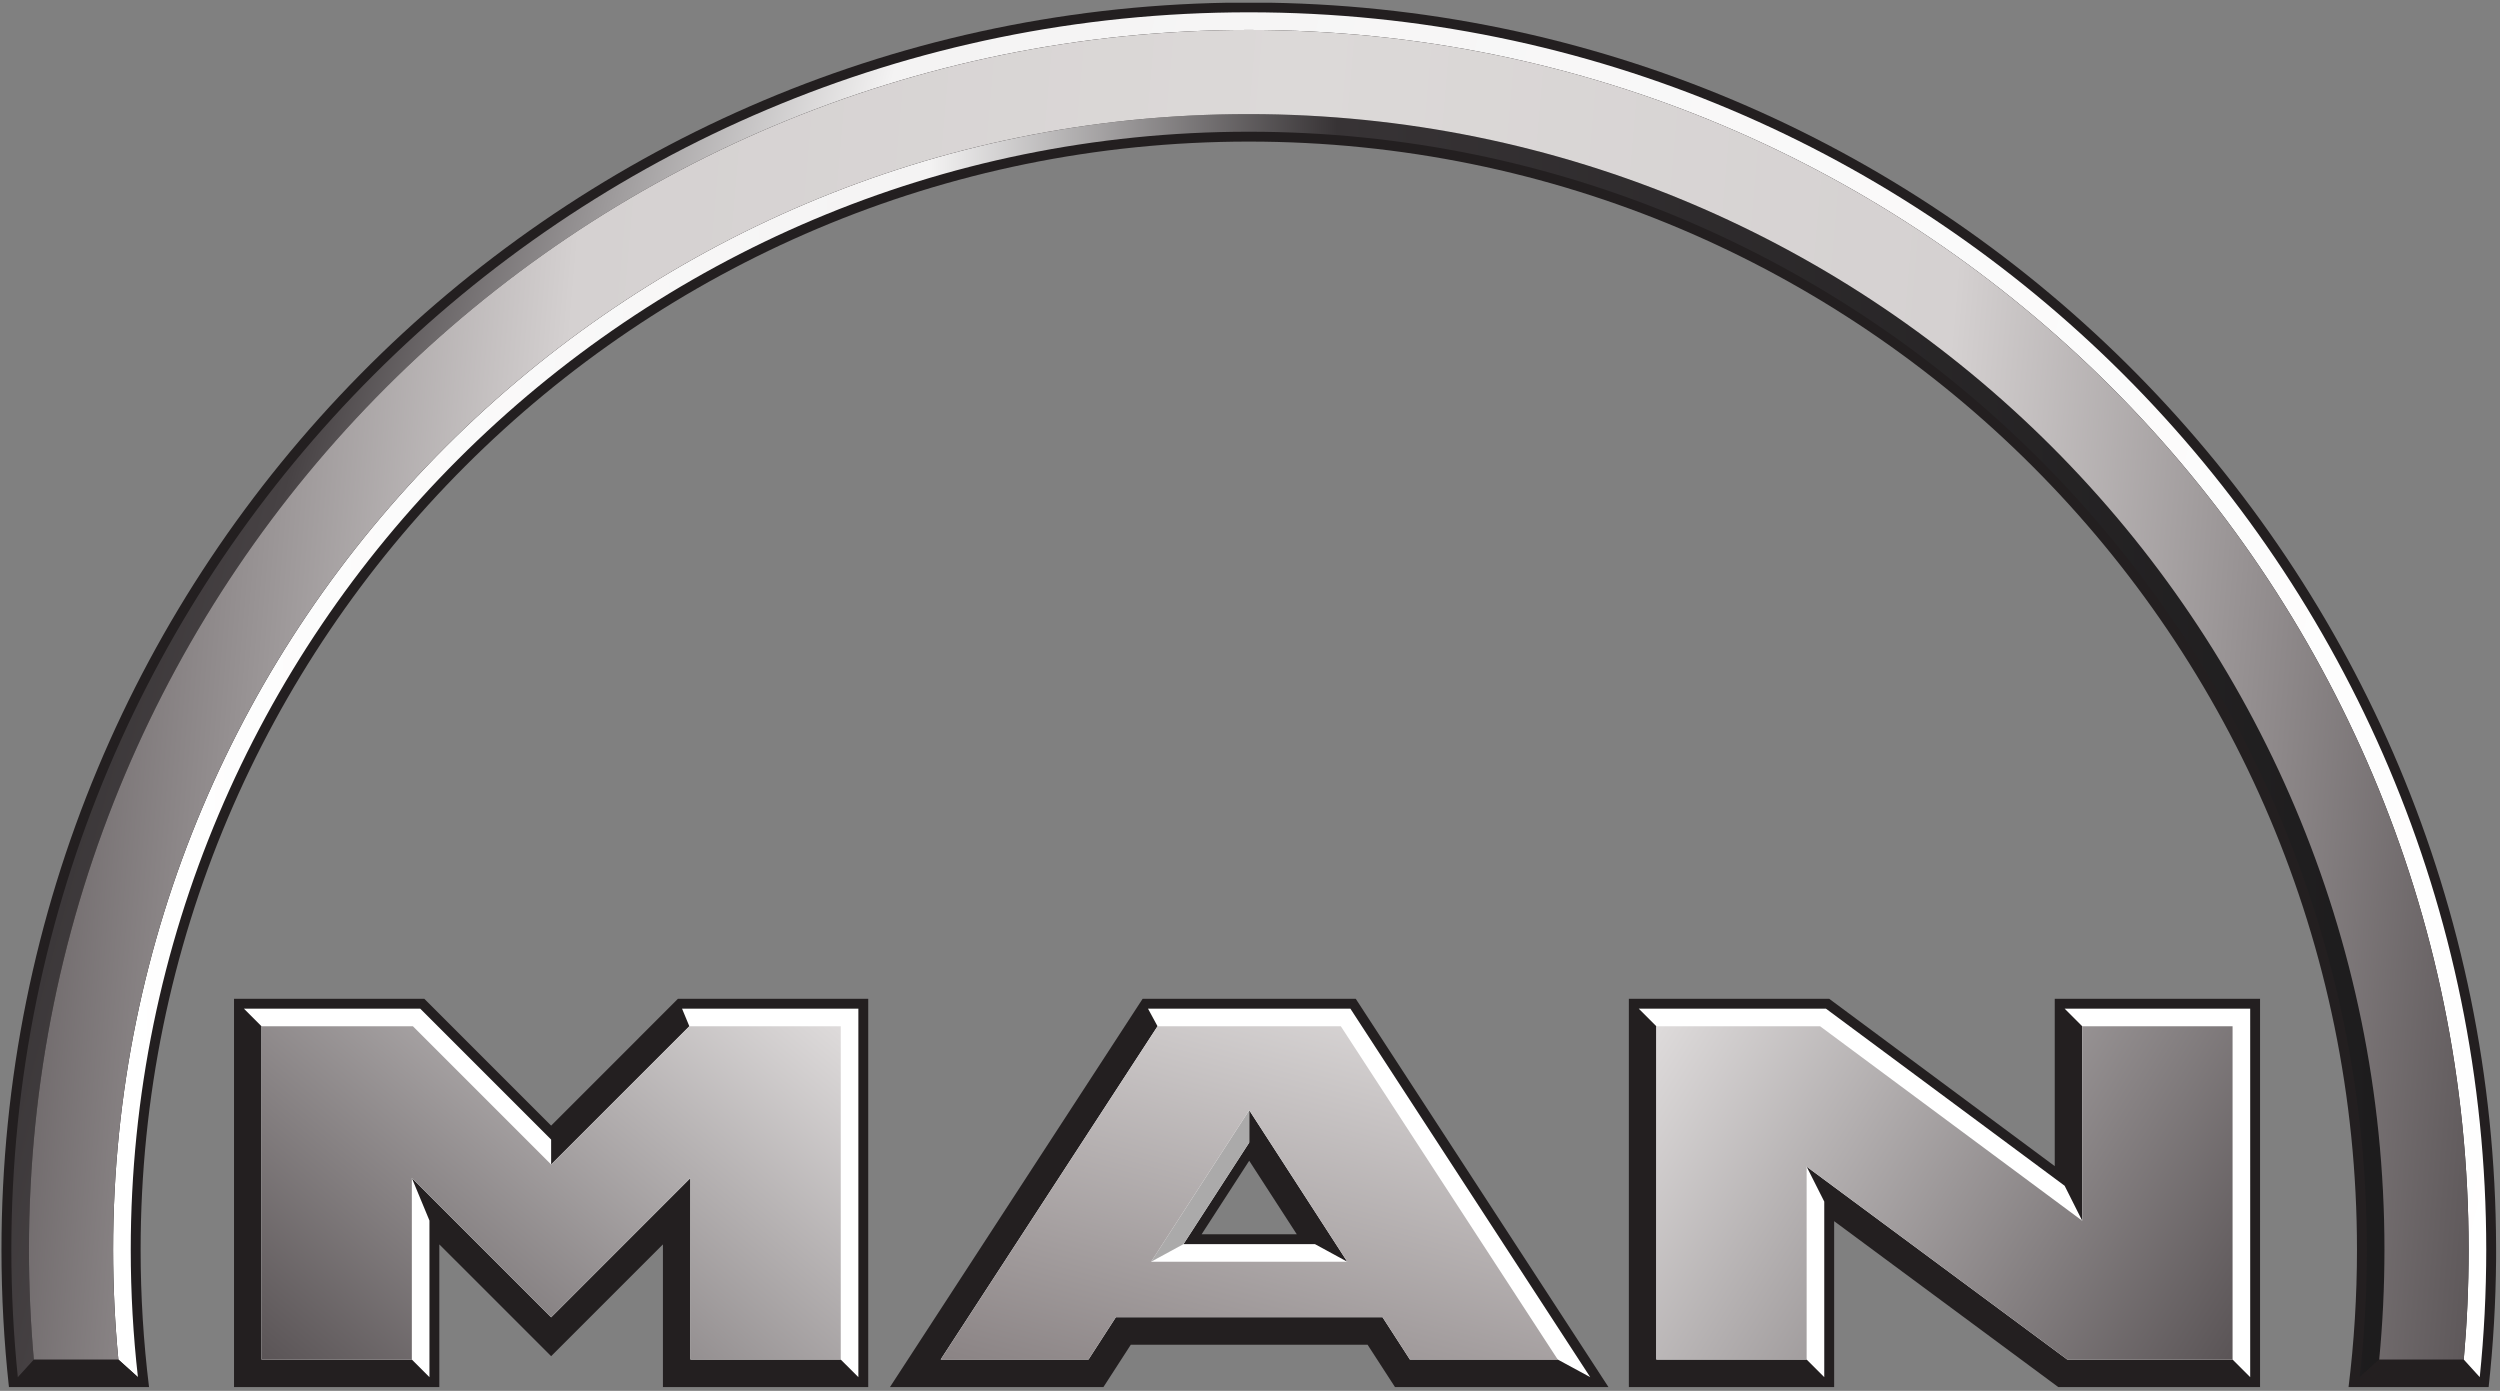
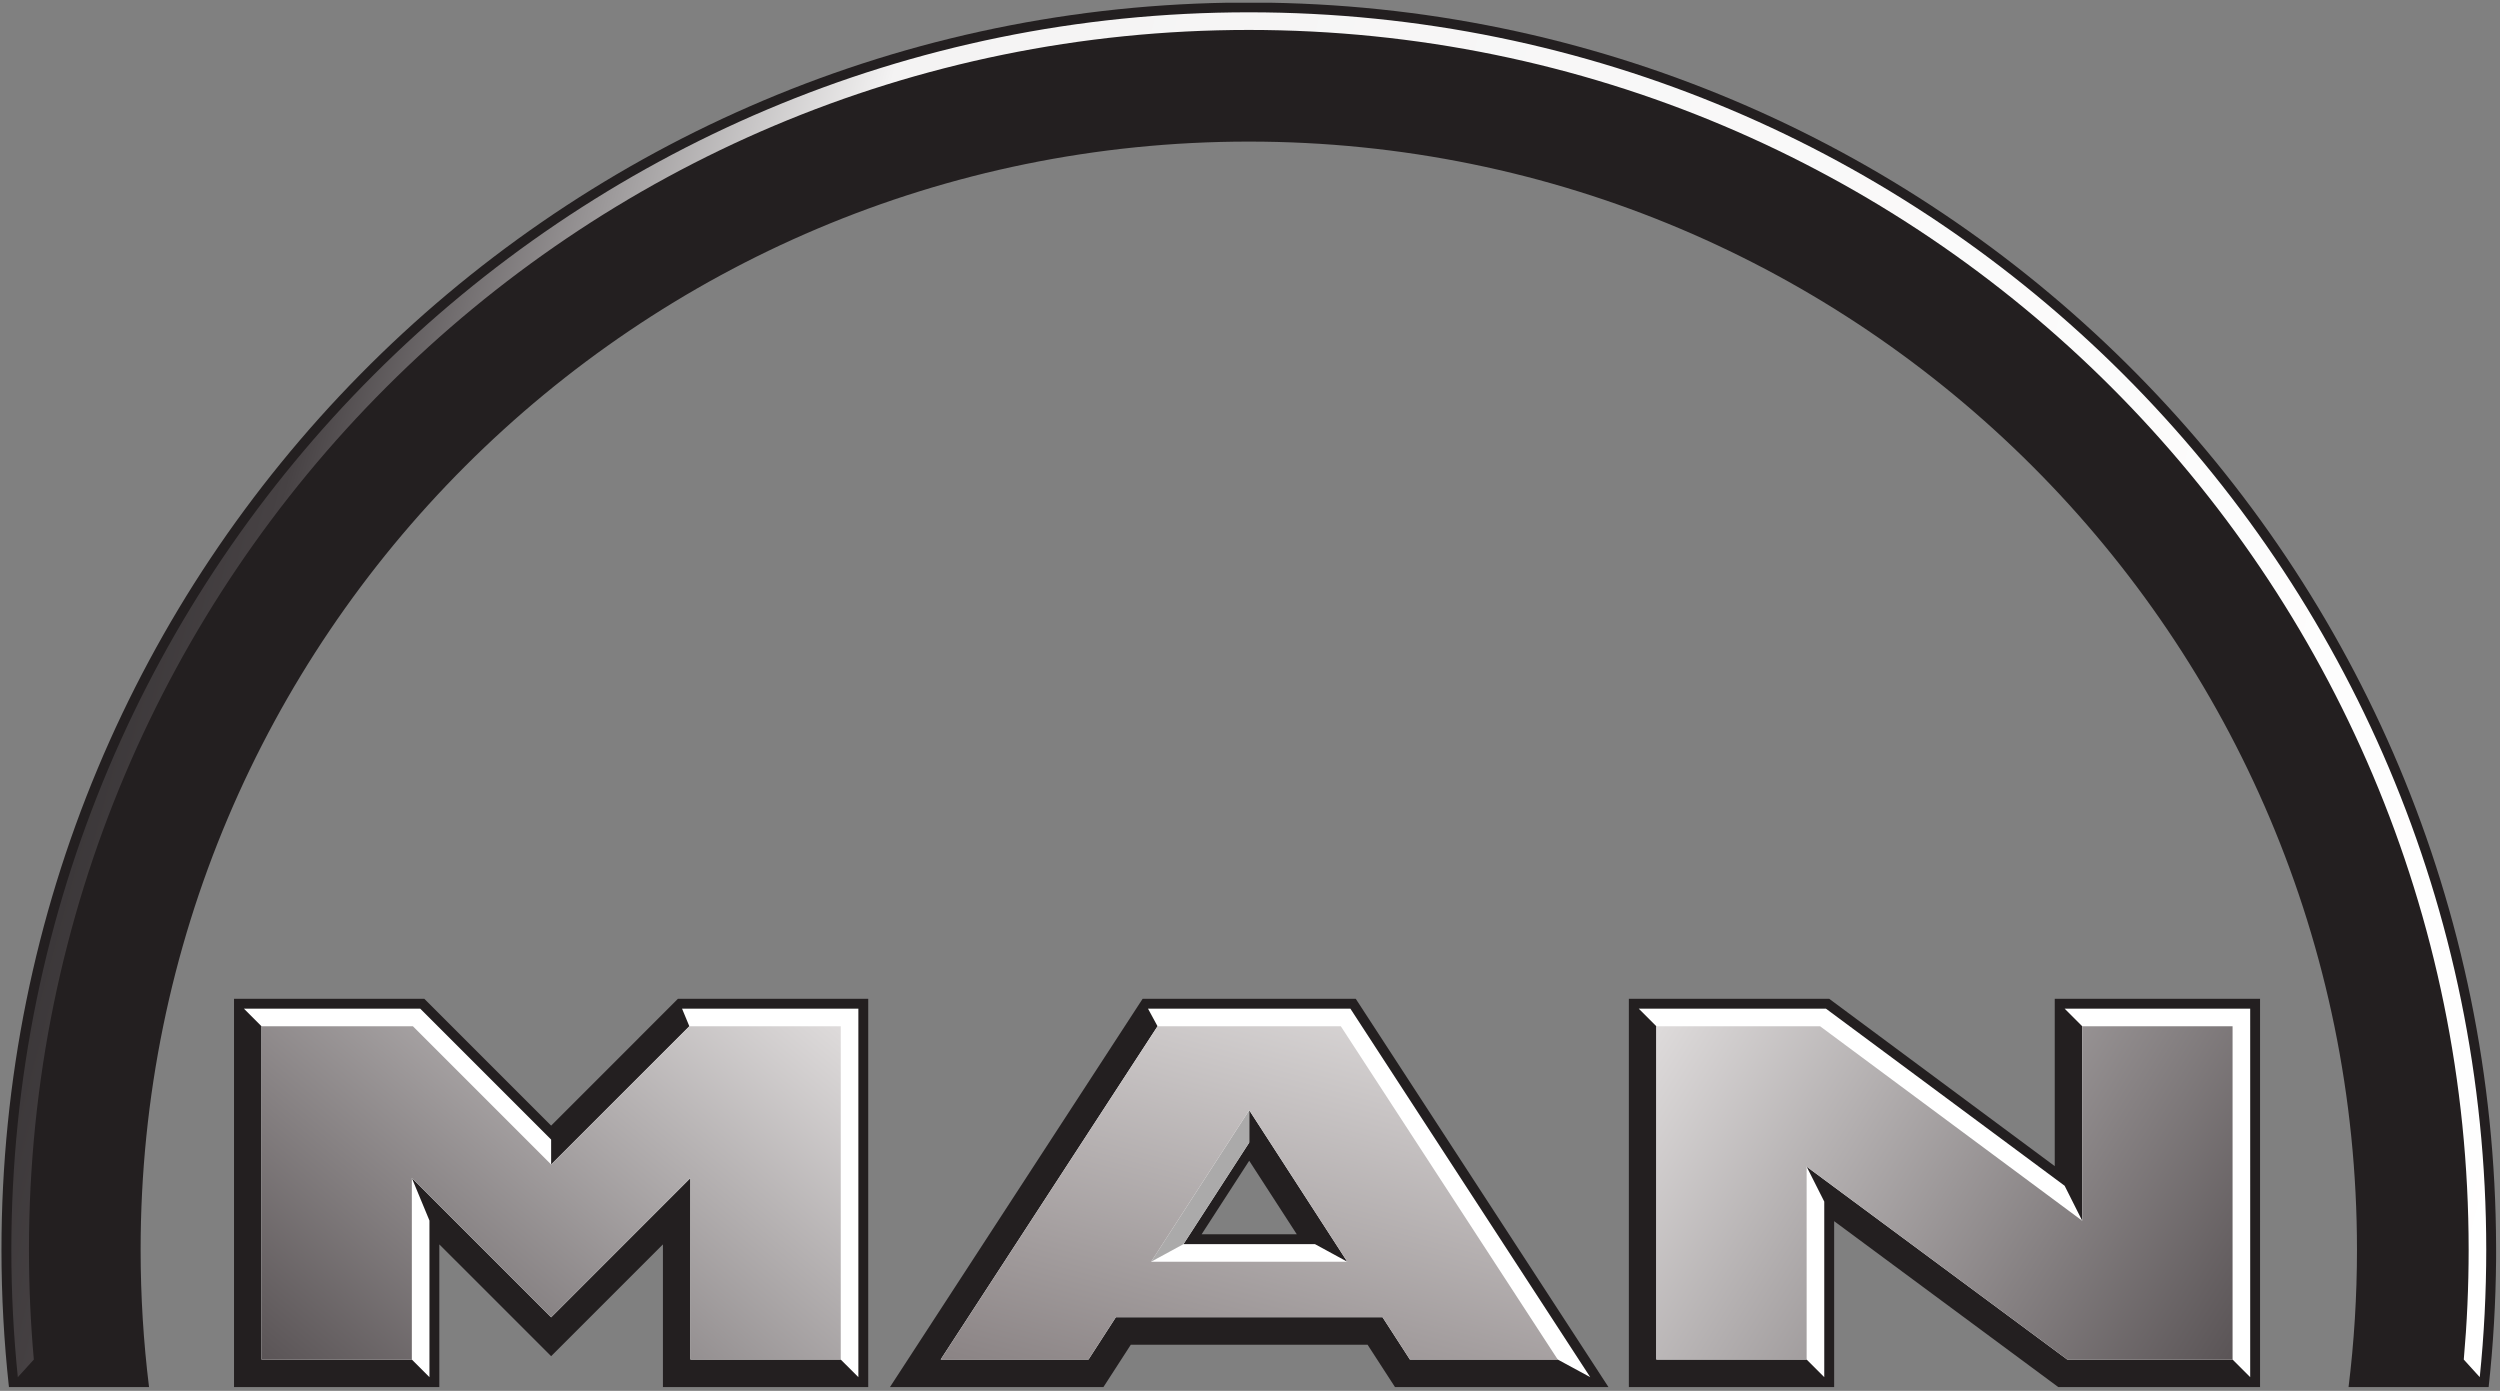
<svg xmlns="http://www.w3.org/2000/svg" viewBox="0 0 378.667 210.667" height="210.667" width="378.667" xml:space="preserve" id="svg2" version="1.1">
  <rect x="0" y="0" width="378.667" height="210.667" fill="#808080" stroke="none" />
  <defs id="defs6">
    <clipPath id="clipPath28" clipPathUnits="userSpaceOnUse">
      <path style="clip-rule:evenodd" id="path26" d="m 2703.47,35.555 c 3.95,41.039 5.96,82.668 5.96,124.738 0,712.703 -577.75,1290.447 -1290.43,1290.447 -712.703,0 -1290.445,-577.744 -1290.445,-1290.447 0,-42.07 2.015,-83.699 5.957,-124.738 l 22.215,-20 c -5.391,47.488 -8.161,95.789 -8.161,144.738 0,701.648 568.782,1270.437 1270.434,1270.437 701.65,0 1270.41,-568.789 1270.41,-1270.437 0,-48.949 -2.75,-97.25 -8.15,-144.738 z" />
    </clipPath>
    <linearGradient id="linearGradient38" gradientTransform="matrix(10,0,0,10,1418.99,733.15)" gradientUnits="userSpaceOnUse" y2="0" x2="129.044" y1="0" x1="-129.044">
      <stop id="stop30" offset="0" style="stop-opacity:1;stop-color:#ffffff" />
      <stop id="stop32" offset="0.359" style="stop-opacity:1;stop-color:#f4f3f3" />
      <stop id="stop34" offset="0.539" style="stop-opacity:1;stop-color:#373335" />
      <stop id="stop36" offset="1" style="stop-opacity:1;stop-color:#1d1c1d" />
    </linearGradient>
    <clipPath id="clipPath60" clipPathUnits="userSpaceOnUse">
      <path style="clip-rule:evenodd" id="path58" d="m 2817.71,15.555 c 4.89,47.57 7.37,95.871 7.37,144.738 0,776.59 -629.52,1406.117 -1406.08,1406.117 -776.586,0 -1406.105,-629.527 -1406.105,-1406.117 0,-48.867 2.488,-97.168 7.359,-144.738 l 18.188,20 C 34.777,76.633 32.906,118.254 32.906,160.293 32.906,925.828 653.465,1546.38 1419,1546.38 c 765.51,0 1386.09,-620.552 1386.09,-1386.087 0,-42.039 -1.87,-83.66 -5.54,-124.738 z" />
    </clipPath>
    <linearGradient id="linearGradient70" spreadMethod="pad" gradientTransform="matrix(-9.659,2.588,-2.588,-9.659,1418.99,790.98)" gradientUnits="userSpaceOnUse" y2="0" x2="158.894" y1="0" x1="-158.894">
      <stop id="stop62" offset="0" style="stop-opacity:1;stop-color:#ffffff" />
      <stop id="stop64" offset="0.68" style="stop-opacity:1;stop-color:#f4f3f3" />
      <stop id="stop66" offset="0.852" style="stop-opacity:1;stop-color:#474244" />
      <stop id="stop68" offset="1" style="stop-opacity:1;stop-color:#1d1c1d" />
    </linearGradient>
    <clipPath id="clipPath80" clipPathUnits="userSpaceOnUse">
      <path style="clip-rule:evenodd" id="path78" d="M 469.188,414.266 H 297.141 V 35.555 H 467.969 V 241.813 L 626.238,83.555 784.504,241.813 V 35.555 H 955.328 V 414.266 H 783.285 L 626.238,257.203 Z" />
    </clipPath>
    <linearGradient id="linearGradient86" spreadMethod="pad" gradientTransform="matrix(6.428,7.66,-7.66,6.428,626.234,224.912)" gradientUnits="userSpaceOnUse" y2="0" x2="36.188" y1="0" x1="-36.188">
      <stop id="stop82" offset="0" style="stop-opacity:1;stop-color:#595355" />
      <stop id="stop84" offset="1" style="stop-opacity:1;stop-color:#dfdcdc" />
    </linearGradient>
    <clipPath id="clipPath96" clipPathUnits="userSpaceOnUse">
-       <path style="clip-rule:evenodd" id="path94" d="M 1419,1546.38 C 653.465,1546.38 32.906,925.828 32.906,160.293 c 0,-42.039 1.871,-83.66 5.535,-124.738 h 96.071 c -3.942,41.039 -5.957,82.668 -5.957,124.738 0,712.703 577.742,1290.447 1290.445,1290.447 712.68,0 1290.43,-577.744 1290.43,-1290.447 0,-42.07 -2.01,-83.699 -5.96,-124.738 h 96.08 c 3.67,41.078 5.54,82.699 5.54,124.738 0,765.535 -620.58,1386.087 -1386.09,1386.087 z" />
+       <path style="clip-rule:evenodd" id="path94" d="M 1419,1546.38 c 0,-42.039 1.871,-83.66 5.535,-124.738 h 96.071 c -3.942,41.039 -5.957,82.668 -5.957,124.738 0,712.703 577.742,1290.447 1290.445,1290.447 712.68,0 1290.43,-577.744 1290.43,-1290.447 0,-42.07 -2.01,-83.699 -5.96,-124.738 h 96.08 c 3.67,41.078 5.54,82.699 5.54,124.738 0,765.535 -620.58,1386.087 -1386.09,1386.087 z" />
    </clipPath>
    <linearGradient id="linearGradient108" spreadMethod="pad" gradientTransform="matrix(9.962,-0.872,0.872,9.962,1419,790.966)" gradientUnits="userSpaceOnUse" y2="0" x2="147.147" y1="0" x1="-147.147">
      <stop id="stop98" offset="0" style="stop-opacity:1;stop-color:#595355" />
      <stop id="stop100" offset="0.227" style="stop-opacity:1;stop-color:#d5d1d1" />
      <stop id="stop102" offset="0.5" style="stop-opacity:1;stop-color:#dcd9d8" />
      <stop id="stop104" offset="0.758" style="stop-opacity:1;stop-color:#d5d1d1" />
      <stop id="stop106" offset="1" style="stop-opacity:1;stop-color:#595355" />
    </linearGradient>
    <clipPath id="clipPath118" clipPathUnits="userSpaceOnUse">
      <path style="clip-rule:evenodd" id="path116" d="M 2068.15,414.266 H 1882.07 V 35.555 h 170.79 V 254.766 L 2349.02,35.555 h 187.82 V 414.266 H 2366.01 V 193.254 Z" />
    </clipPath>
    <linearGradient id="linearGradient124" gradientTransform="matrix(-8.48,5.299,-5.299,-8.48,2209.45,224.912)" gradientUnits="userSpaceOnUse" y2="0" x2="38.378" y1="0" x1="-38.378">
      <stop id="stop120" offset="0" style="stop-opacity:1;stop-color:#595355" />
      <stop id="stop122" offset="1" style="stop-opacity:1;stop-color:#dfdcdc" />
    </linearGradient>
    <clipPath id="clipPath134" clipPathUnits="userSpaceOnUse">
      <path style="clip-rule:evenodd" id="path132" d="m 1530.92,146.695 h -222.95 l 111.48,172.258 z m -7.35,267.571 H 1315.3 L 1068.85,35.555 h 167.98 l 31.09,48.102 h 303.04 l 31.12,-48.102 h 167.97 z" />
    </clipPath>
    <linearGradient id="linearGradient140" spreadMethod="pad" gradientTransform="matrix(2.588,9.659,-9.659,2.588,1419.45,224.912)" gradientUnits="userSpaceOnUse" y2="0" x2="27.685" y1="0" x1="-27.685">
      <stop id="stop136" offset="0" style="stop-opacity:1;stop-color:#8a8384" />
      <stop id="stop138" offset="1" style="stop-opacity:1;stop-color:#dfdcdc" />
    </linearGradient>
  </defs>
  <g transform="matrix(1.333,0,0,-1.333,0,210.667)" id="g10">
    <g transform="scale(0.1)" id="g12">
      <path id="path14" style="fill:#231f20;fill-opacity:1;fill-rule:evenodd;stroke:none" d="M 265.906,445.496 H 482.129 L 626.238,301.375 770.344,445.496 H 986.563 V 4.324 H 753.27 V 166.406 L 626.238,39.383 499.203,166.406 V 4.324 H 265.906 V 445.496" />
      <path id="path16" style="fill:#231f20;fill-opacity:1;fill-rule:evenodd;stroke:none" d="m 1850.84,445.496 h 227.64 l 256.3,-190.16 v 190.16 h 233.29 V 4.324 H 2338.73 L 2084.11,192.793 V 4.324 H 1850.84 V 445.496" />
      <path id="path18" style="fill:#231f20;fill-opacity:1;fill-rule:evenodd;stroke:none" d="M 1.668,160.293 C 1.668,935.121 623.41,1564.61 1395.21,1577.32 h 47.58 C 2213.45,1564.63 2834.46,936.941 2836.27,163.66 V 149.359 C 2835.89,100.379 2833.03,52 2827.82,4.324 h -159.19 c 6.31,51.102 9.57,103.149 9.57,155.969 0,695.457 -563.76,1259.217 -1259.2,1259.217 -695.453,0 -1259.211,-563.76 -1259.211,-1259.217 0,-52.82 3.25,-104.867 9.566,-155.969 H 10.156 C 4.551,55.543 1.668,107.574 1.668,160.293" />
      <path id="path20" style="fill:#231f20;fill-opacity:1;fill-rule:evenodd;stroke:none" d="m 1298.36,445.496 h 242.15 L 1827.65,4.324 H 1585.08 L 1553.95,52.414 H 1284.92 L 1253.84,4.324 h -242.57 z m 121.09,-184.023 54.06,-83.547 H 1365.4 Z" />
      <g id="g22">
        <g clip-path="url(#clipPath28)" id="g24">
-           <path id="path40" style="fill:url(#linearGradient38);fill-opacity:1;fill-rule:nonzero;stroke:none" d="m 2703.47,35.555 c 3.95,41.039 5.96,82.668 5.96,124.738 0,712.703 -577.75,1290.447 -1290.43,1290.447 -712.703,0 -1290.445,-577.744 -1290.445,-1290.447 0,-42.07 2.015,-83.699 5.957,-124.738 l 22.215,-20 c -5.391,47.488 -8.161,95.789 -8.161,144.738 0,701.648 568.782,1270.437 1270.434,1270.437 701.65,0 1270.41,-568.789 1270.41,-1270.437 0,-48.949 -2.75,-97.25 -8.15,-144.738 l 22.21,20" />
-         </g>
+           </g>
      </g>
      <path id="path42" style="fill:#ffffff;fill-opacity:1;fill-rule:nonzero;stroke:none" d="M 477.48,434.285 626.238,285.516 v -28.313 l 157.047,157.063 -8.293,20.019 h 200.36 V 15.555 l -20.024,20 H 784.504 V 241.813 L 626.238,83.555 467.969,241.813 487.977,193.496 V 15.555 l -20.008,20 H 297.141 V 414.266 l -20.008,20.019 H 477.48" />
      <path id="path44" style="fill:#ffffff;fill-opacity:1;fill-rule:nonzero;stroke:none" d="m 2074.77,434.285 271.24,-201.242 20,-39.789 v 221.012 l -20,20.019 h 210.85 V 15.555 l -20.02,20 h -187.82 l -296.16,219.211 20.02,-39.711 V 15.555 l -20.02,20 H 1882.07 V 414.266 l -20,20.019 h 212.7" />
      <path id="path46" style="fill:#ffffff;fill-opacity:1;fill-rule:evenodd;stroke:none" d="m 1419.45,282.113 -74.68,-115.398 h 149.39 l 36.76,-20.02 -111.47,172.258 z m 114.97,152.172 272.53,-418.73 -36.9,20 h -167.97 l -31.12,48.102 h -303.04 l -31.09,-48.102 h -167.98 l 246.45,378.711 -10.85,20.019 h 229.97" />
      <path id="path48" style="fill:#abaaaa;fill-opacity:1;fill-rule:evenodd;stroke:none" d="m 1419.45,318.953 v -36.84 l -74.68,-115.398 -36.8,-20.02 111.48,172.258" />
      <path id="path50" style="fill:#231f20;fill-opacity:1;fill-rule:evenodd;stroke:none" d="m 38.441,35.555 h 96.071 l 22.215,-20 H 20.254 l 18.188,20" />
-       <path id="path52" style="fill:#231f20;fill-opacity:1;fill-rule:evenodd;stroke:none" d="m 2703.47,35.555 h 96.08 l 18.16,-20 h -136.45 l 22.21,20" />
      <g id="g54">
        <g clip-path="url(#clipPath60)" id="g56">
          <path id="path72" style="fill:url(#linearGradient70);fill-opacity:1;fill-rule:nonzero;stroke:none" d="m 2817.71,15.555 c 4.89,47.57 7.37,95.871 7.37,144.738 0,776.59 -629.52,1406.117 -1406.08,1406.117 -776.586,0 -1406.105,-629.527 -1406.105,-1406.117 0,-48.867 2.488,-97.168 7.359,-144.738 l 18.188,20 C 34.777,76.633 32.906,118.254 32.906,160.293 32.906,925.828 653.465,1546.38 1419,1546.38 c 765.51,0 1386.09,-620.552 1386.09,-1386.087 0,-42.039 -1.87,-83.66 -5.54,-124.738 l 18.16,-20" />
        </g>
      </g>
      <g id="g74">
        <g clip-path="url(#clipPath80)" id="g76">
          <path id="path88" style="fill:url(#linearGradient86);fill-opacity:1;fill-rule:nonzero;stroke:none" d="M 469.188,414.266 H 297.141 V 35.555 H 467.969 V 241.813 L 626.238,83.555 784.504,241.813 V 35.555 H 955.328 V 414.266 H 783.285 L 626.238,257.203 469.188,414.266" />
        </g>
      </g>
      <g id="g90">
        <g clip-path="url(#clipPath96)" id="g92">
-           <path id="path110" style="fill:url(#linearGradient108);fill-opacity:1;fill-rule:nonzero;stroke:none" d="M 1419,1546.38 C 653.465,1546.38 32.906,925.828 32.906,160.293 c 0,-42.039 1.871,-83.66 5.535,-124.738 h 96.071 c -3.942,41.039 -5.957,82.668 -5.957,124.738 0,712.703 577.742,1290.447 1290.445,1290.447 712.68,0 1290.43,-577.744 1290.43,-1290.447 0,-42.07 -2.01,-83.699 -5.96,-124.738 h 96.08 c 3.67,41.078 5.54,82.699 5.54,124.738 0,765.535 -620.58,1386.087 -1386.09,1386.087" />
-         </g>
+           </g>
      </g>
      <g id="g112">
        <g clip-path="url(#clipPath118)" id="g114">
          <path id="path126" style="fill:url(#linearGradient124);fill-opacity:1;fill-rule:nonzero;stroke:none" d="M 2068.15,414.266 H 1882.07 V 35.555 h 170.79 V 254.766 L 2349.02,35.555 h 187.82 V 414.266 H 2366.01 V 193.254 l -297.86,221.012" />
        </g>
      </g>
      <g id="g128">
        <g clip-path="url(#clipPath134)" id="g130">
          <path id="path142" style="fill:url(#linearGradient140);fill-opacity:1;fill-rule:nonzero;stroke:none" d="m 1530.92,146.695 h -222.95 l 111.48,172.258 z m -7.35,267.571 H 1315.3 L 1068.85,35.555 h 167.98 l 31.09,48.102 h 303.04 l 31.12,-48.102 h 167.97 L 1523.57,414.266" />
        </g>
      </g>
    </g>
  </g>
</svg>